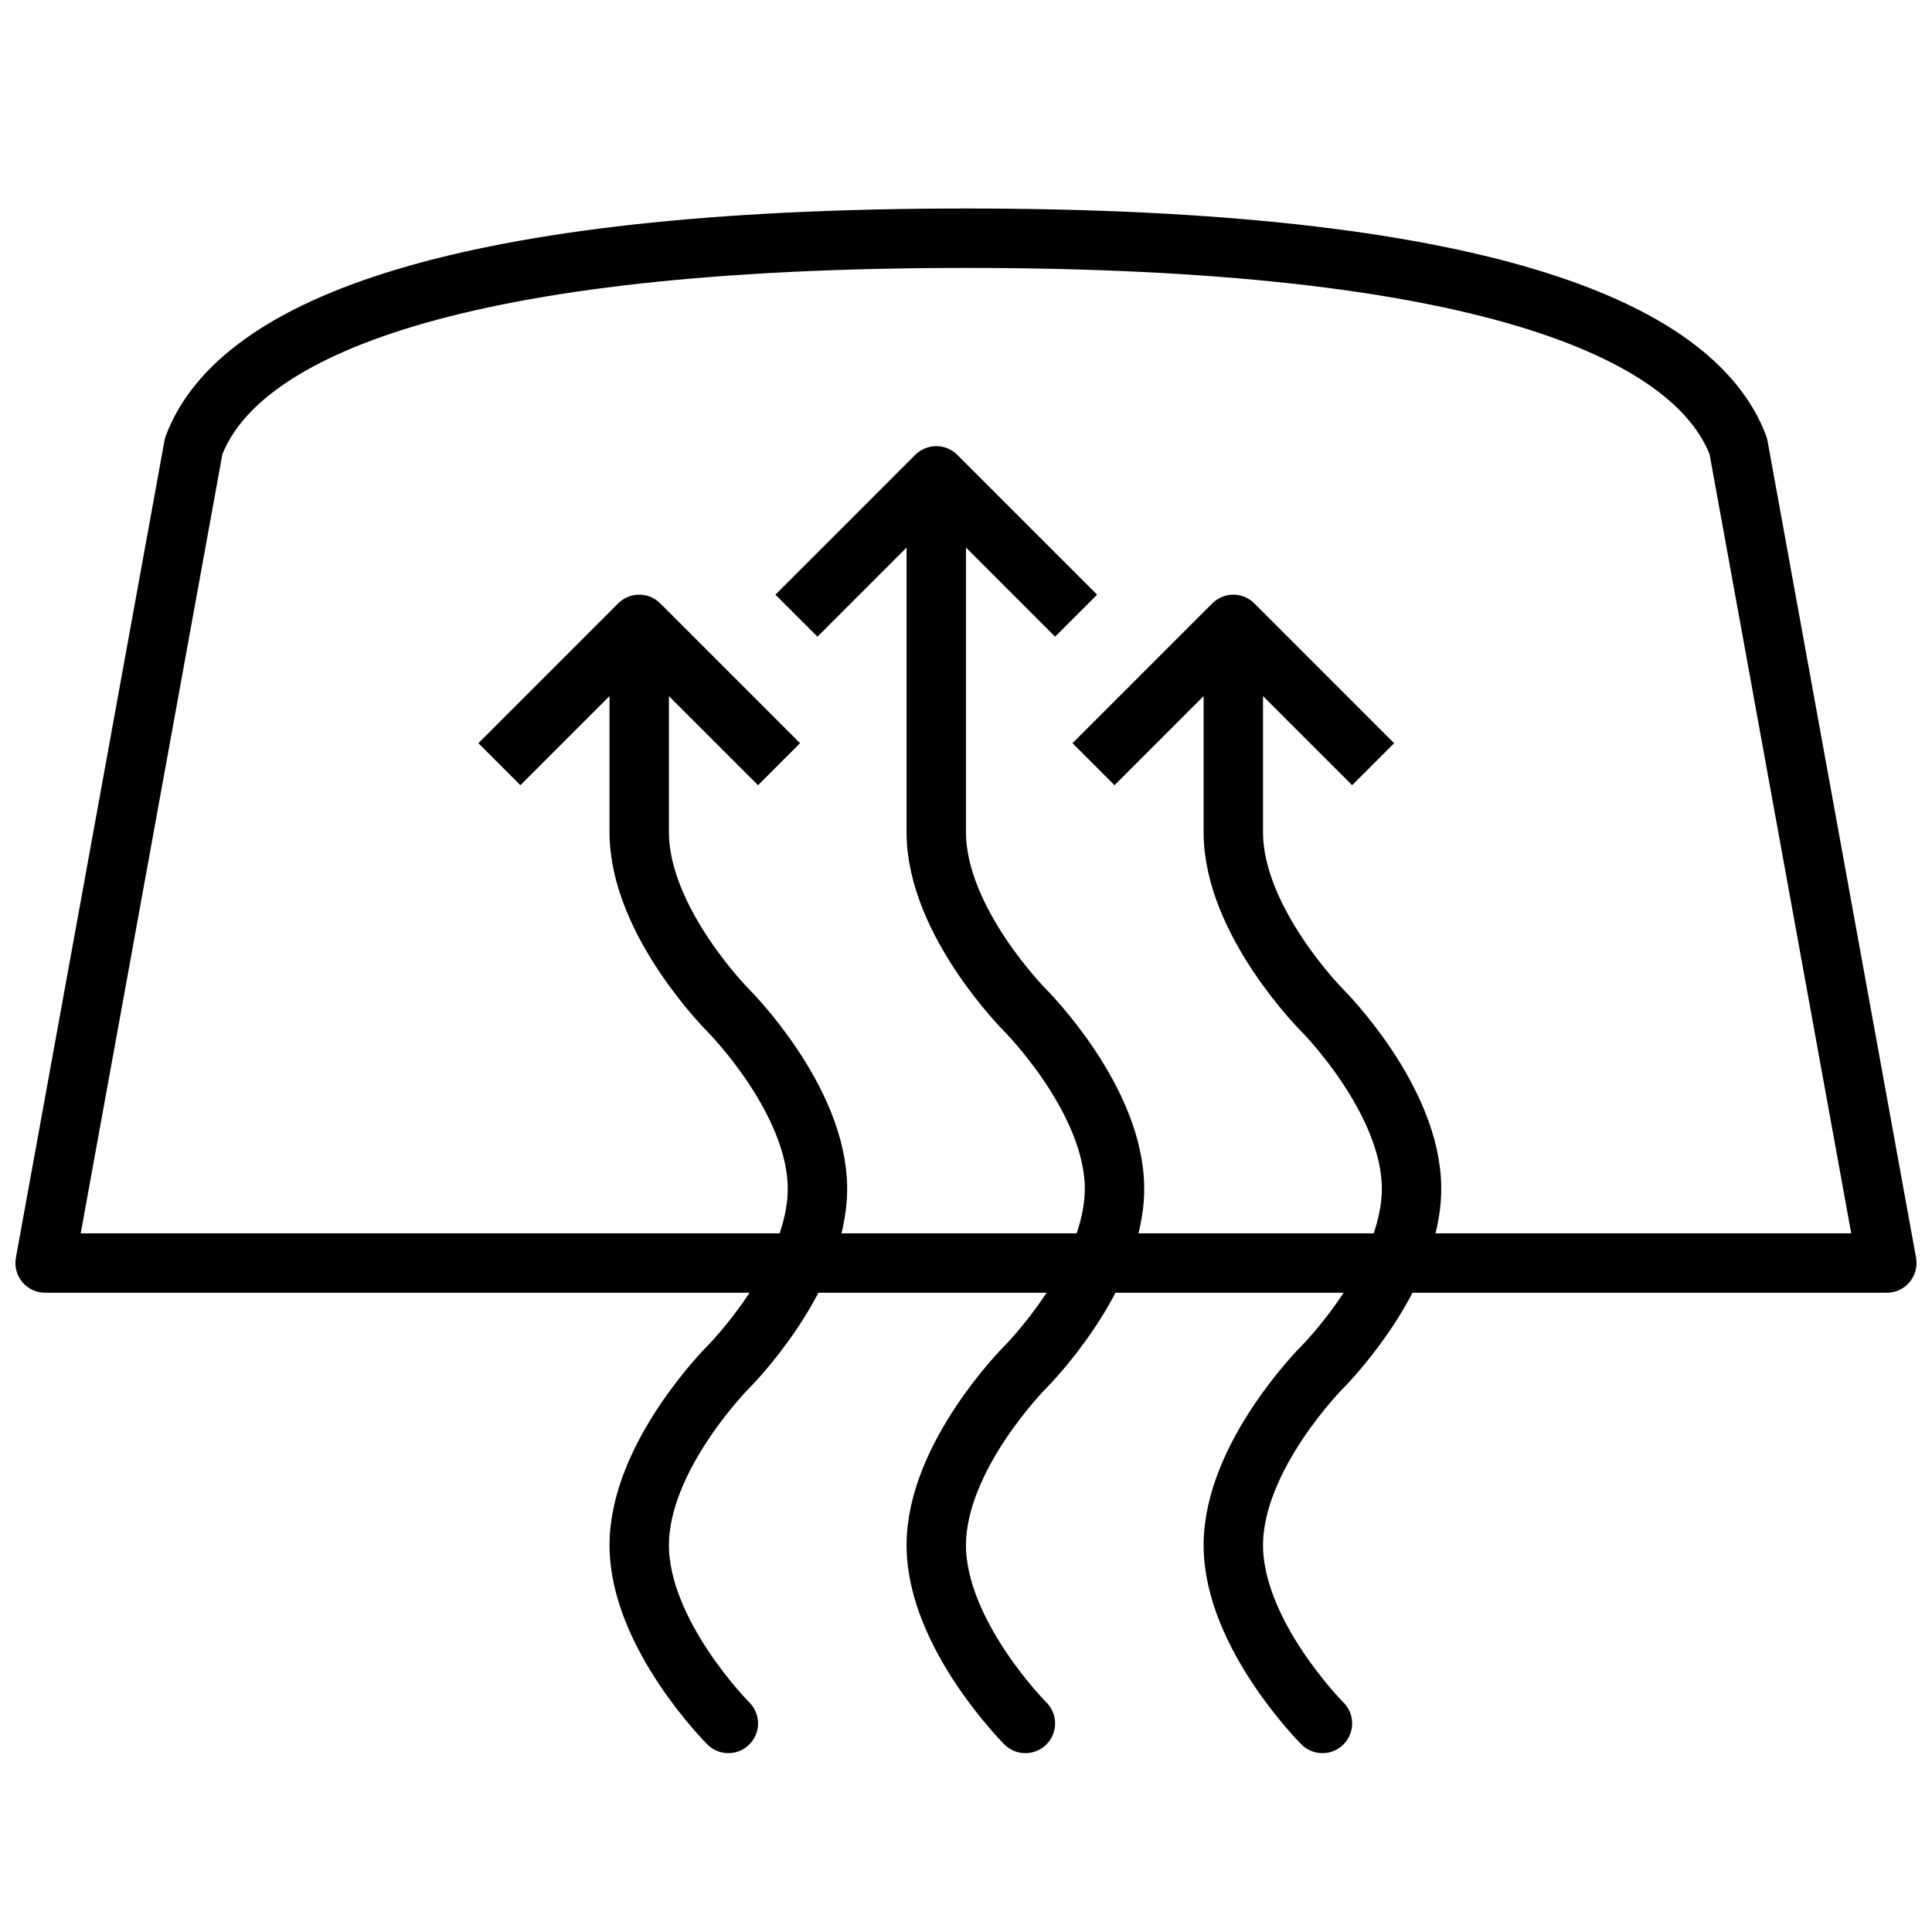
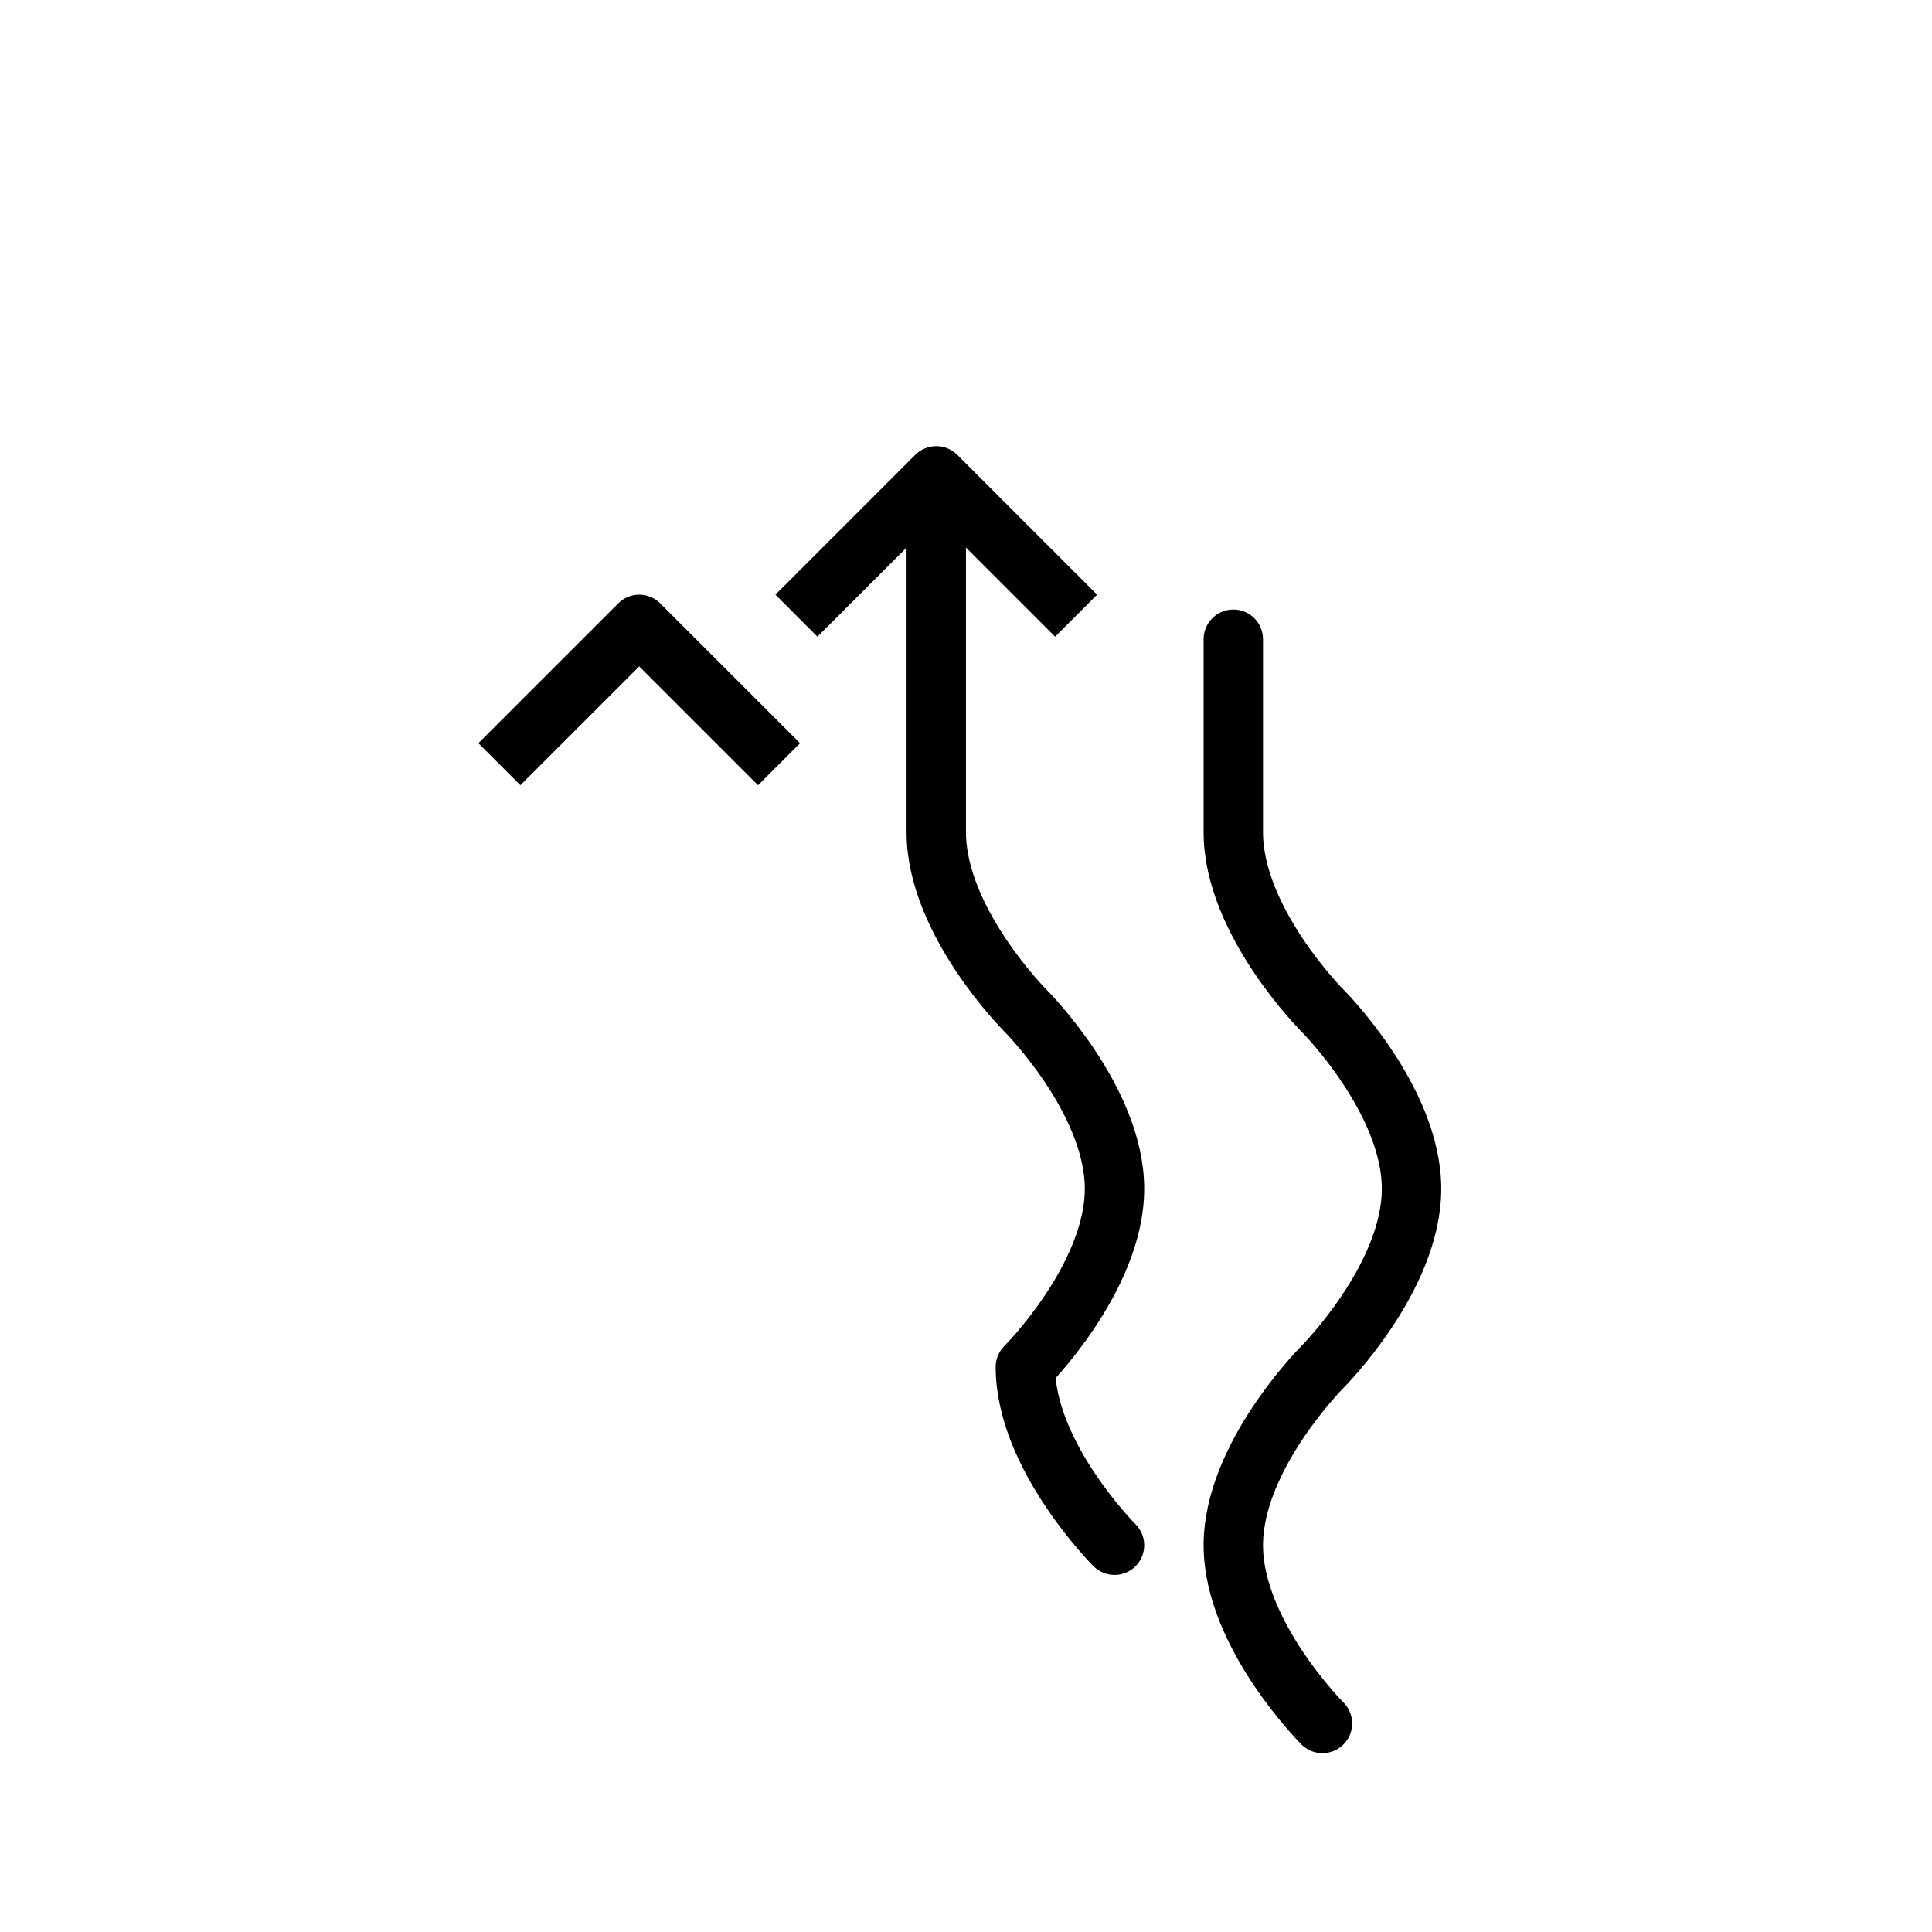
<svg xmlns="http://www.w3.org/2000/svg" width="800px" height="800px" version="1.1" viewBox="144 144 512 512">
  <g fill="none" stroke="#000000" stroke-linejoin="round" stroke-miterlimit="10" stroke-width="4">
-     <path transform="matrix(3.936 0 0 3.936 148.09 148.09)" d="m126 84-10-55c-3-8-17.8-14-52-14-34.2 0-49 6-52 14l-10.001 55zm0 0" stroke-linecap="round" />
    <path transform="matrix(3.936 0 0 3.936 148.09 148.09)" d="m54 39 8-8 8 8" stroke-linecap="square" />
-     <path transform="matrix(3.936 0 0 3.936 148.09 148.09)" d="m62 33v22c0 6 6 12 6 12s6 6 6 12c0 6-6 12-6 12s-6 6-6 12c0 6 6 12 6 12" stroke-linecap="round" />
+     <path transform="matrix(3.936 0 0 3.936 148.09 148.09)" d="m62 33v22c0 6 6 12 6 12s6 6 6 12c0 6-6 12-6 12c0 6 6 12 6 12" stroke-linecap="round" />
    <path transform="matrix(3.936 0 0 3.936 148.09 148.09)" d="m34 49 8-8 8 8" stroke-linecap="square" />
-     <path transform="matrix(3.936 0 0 3.936 148.09 148.09)" d="m42 42v13c0 6 6 12 6 12s6 6 6 12c0 6-6 12-6 12s-6 6-6 12c0 6 6 12 6 12" stroke-linecap="round" />
-     <path transform="matrix(3.936 0 0 3.936 148.09 148.09)" d="m74 49 8-8 8 8" stroke-linecap="square" />
    <path transform="matrix(3.936 0 0 3.936 148.09 148.09)" d="m82 42v13c0 6 6 12 6 12s6 6 6 12c0 6-6 12-6 12s-6 6-6 12c0 6 6 12 6 12" stroke-linecap="round" />
  </g>
</svg>